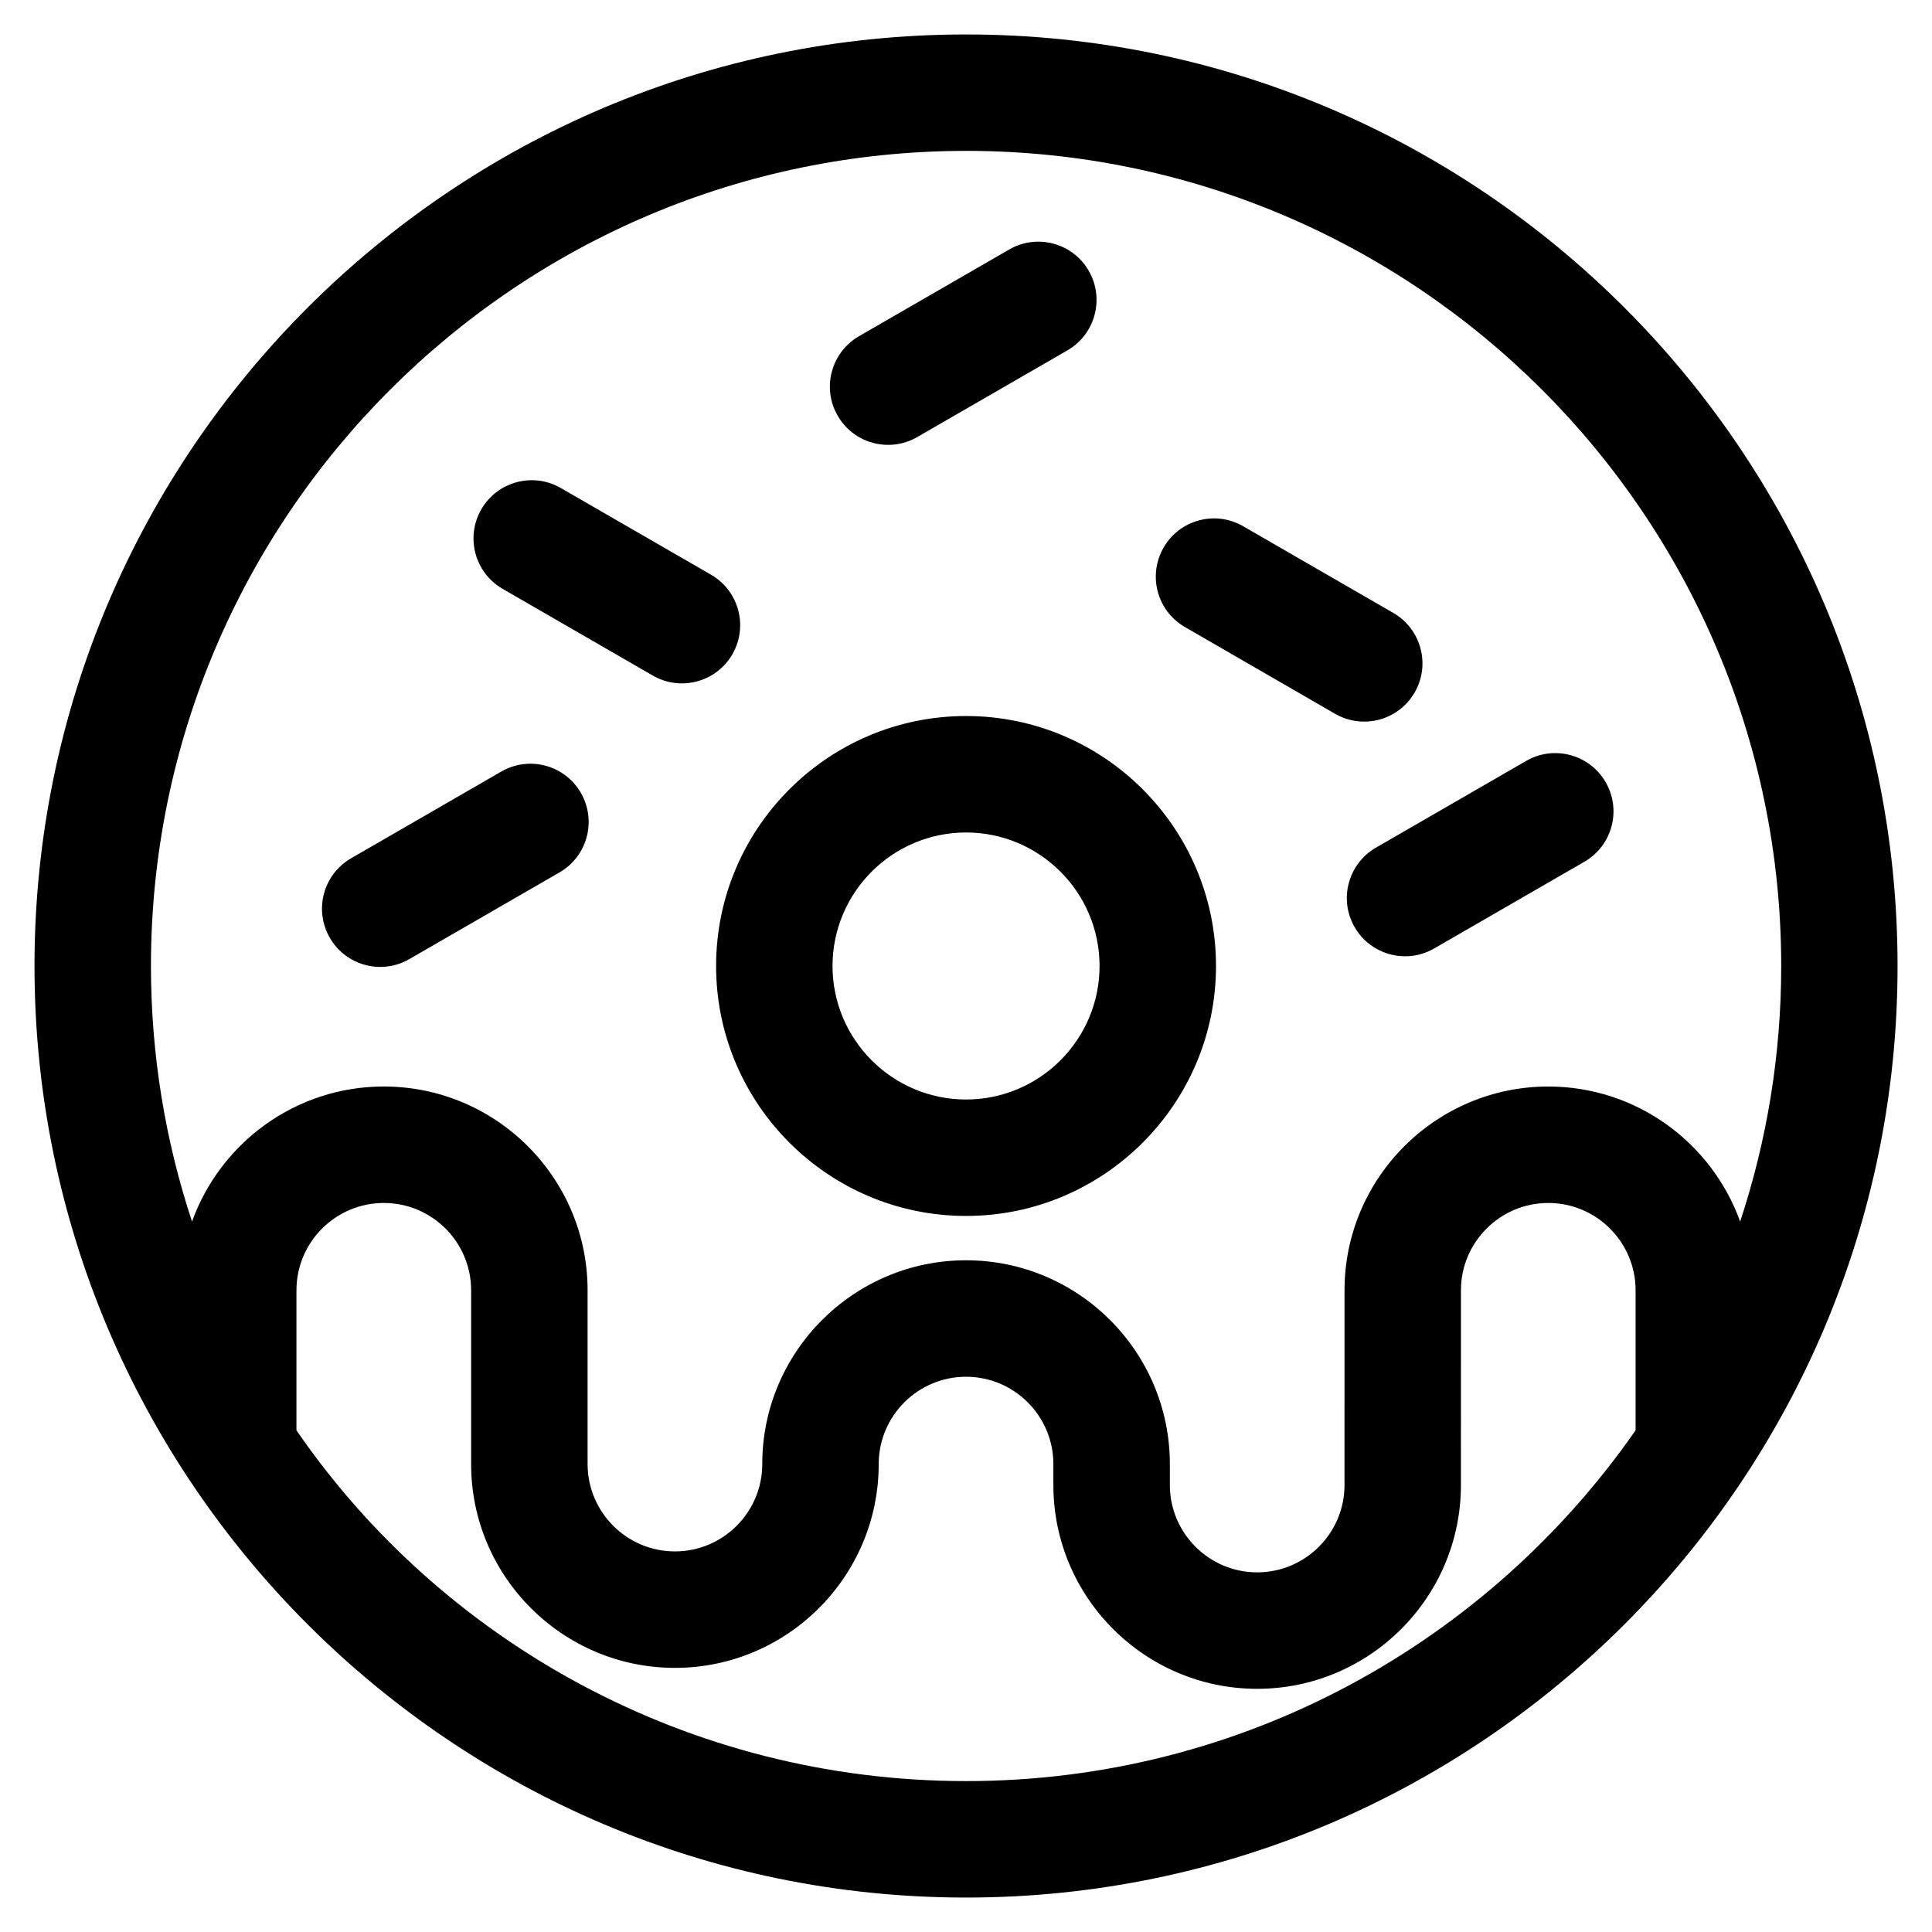
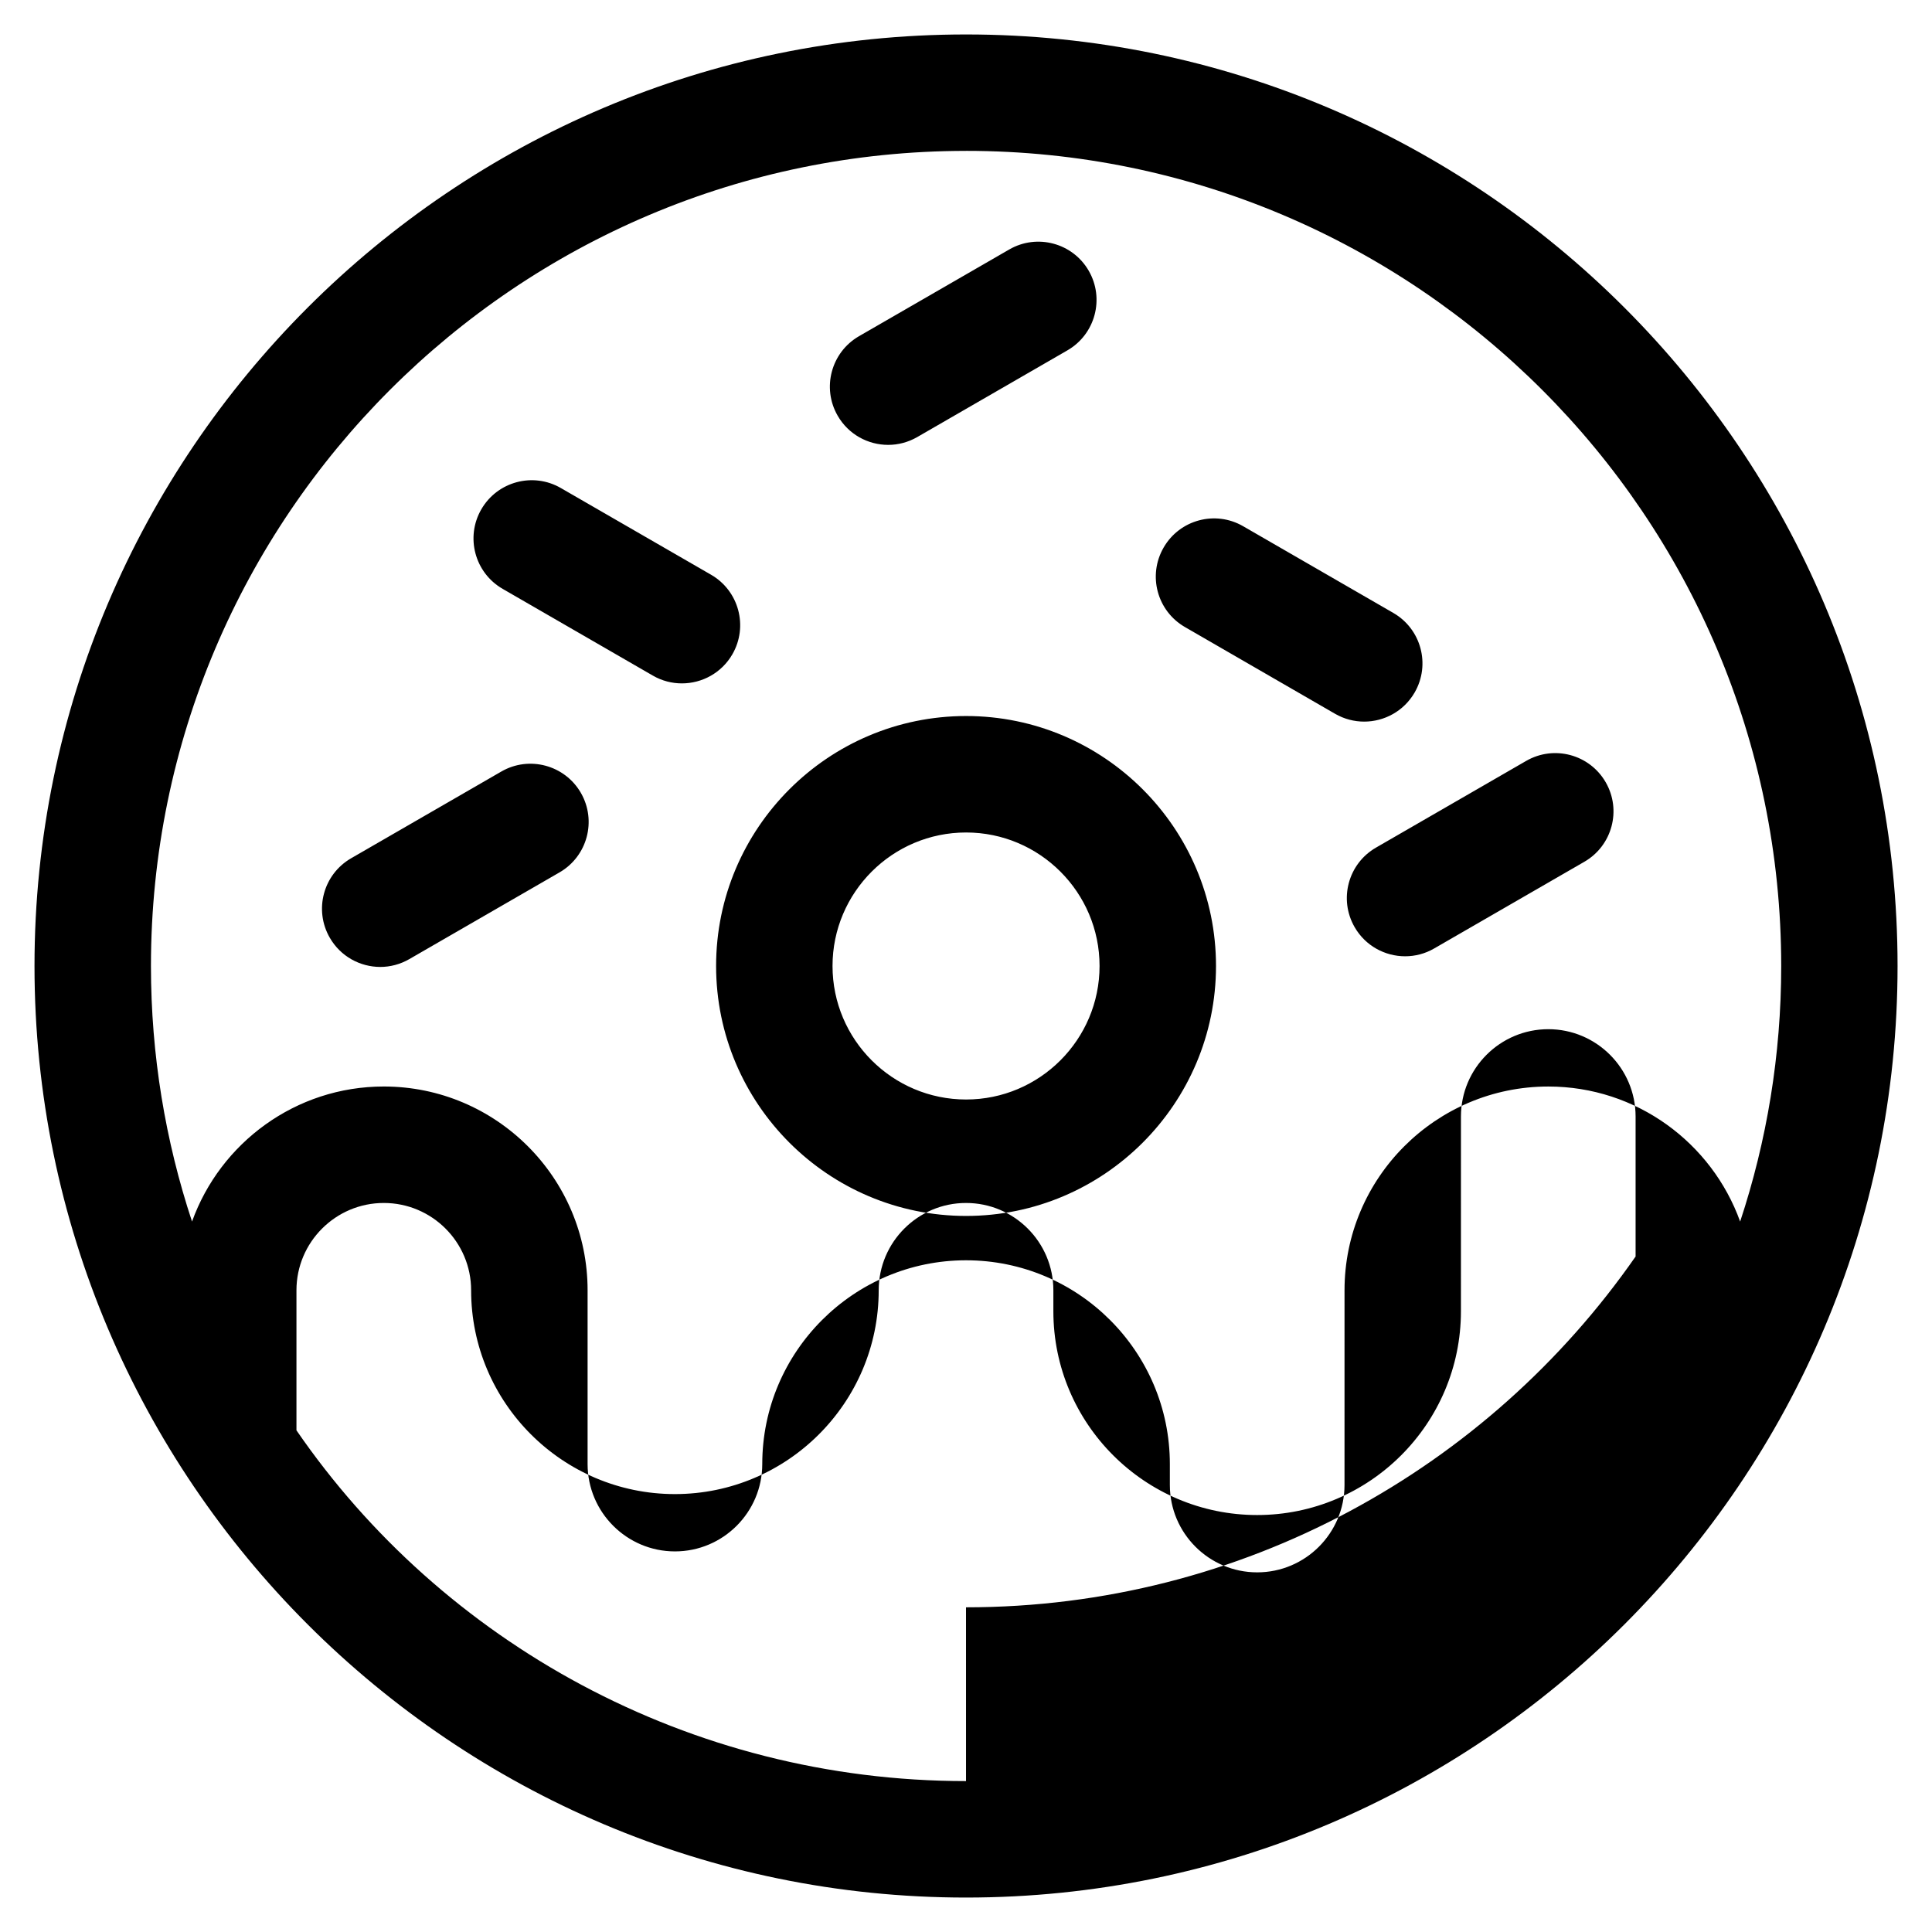
<svg xmlns="http://www.w3.org/2000/svg" fill="#000000" width="800px" height="800px" version="1.1" viewBox="144 144 512 512">
-   <path d="m271.55 278.98c4.266-7.379 13.699-9.91 21.074-5.648l39.816 22.98c7.379 4.262 9.906 13.707 5.644 21.086-2.852 4.941-8.039 7.707-13.375 7.707-2.625 0-5.269-0.66-7.699-2.066l-39.801-22.984c-7.394-4.269-9.918-13.695-5.66-21.074zm180.82 10.129c4.262-7.391 13.695-9.922 21.078-5.652l39.801 22.98c7.379 4.266 9.91 13.695 5.648 21.078-2.856 4.949-8.051 7.719-13.371 7.719-2.625 0-5.273-0.664-7.715-2.07l-39.789-22.988c-7.391-4.262-9.914-13.688-5.652-21.066zm56.273 79.523 39.801-22.98c7.379-4.262 16.812-1.742 21.078 5.648 4.262 7.379 1.734 16.812-5.648 21.074l-39.812 22.984c-2.422 1.406-5.082 2.066-7.691 2.066-5.336 0-10.52-2.766-13.371-7.707-4.273-7.387-1.738-16.824 5.644-21.086zm-142.65-114.46c-4.262-7.375-1.723-16.816 5.648-21.074l39.812-22.98c7.371-4.266 16.816-1.734 21.07 5.637 4.262 7.379 1.734 16.82-5.637 21.086l-39.805 22.984c-2.43 1.395-5.082 2.074-7.703 2.074-5.348 0.004-10.527-2.769-13.387-7.727zm-134.59 138.35c-4.262-7.375-1.738-16.812 5.652-21.074l39.797-22.98c7.371-4.266 16.816-1.734 21.078 5.637 4.262 7.379 1.738 16.816-5.648 21.086l-39.812 22.984c-2.422 1.395-5.078 2.074-7.691 2.074-5.324 0-10.52-2.769-13.375-7.727zm168.62-27.906c19.504 0 35.371 15.871 35.371 35.379 0 19.512-15.871 35.383-35.371 35.383-19.523 0-35.395-15.871-35.395-35.383 0.004-19.508 15.875-35.379 35.395-35.379zm0 101.62c36.516 0 66.23-29.715 66.23-66.242s-29.715-66.242-66.23-66.242c-36.535 0-66.25 29.715-66.25 66.242s29.715 66.242 66.25 66.242zm-0.02 149.77c-73.406 0-138.86-36.828-177.44-92.957v-37.105c0-12.773 10.395-23.145 23.145-23.145 12.773 0 23.145 10.375 23.145 23.145v46.055c0 29.773 24.238 54.004 54.008 54.004 29.781 0 54.004-24.227 54.004-54.004 0-12.766 10.387-23.145 23.141-23.145 12.773 0 23.148 10.379 23.148 23.145v5.551c0 29.773 24.234 54.004 54.008 54.004 29.773 0 54-24.227 54-54.004l0.004-51.605c0-12.773 10.387-23.145 23.148-23.145 12.762 0 23.137 10.375 23.137 23.145v37.094c-39.051 56.141-104.02 92.969-177.45 92.969zm0.02-432.02c-119.12 0-216.02 96.906-216.02 216.01 0 23.645 3.84 46.414 10.887 67.727 7.488-20.844 27.441-35.789 50.824-35.789 29.785 0 54.004 24.223 54.004 54.004v46.055c0 12.762 10.395 23.145 23.148 23.145 12.766 0 23.141-10.383 23.141-23.145 0-29.773 24.238-54.004 54.004-54.004 29.785 0 54.012 24.227 54.012 54.004v5.551c0 12.758 10.383 23.145 23.145 23.145 12.762 0 23.141-10.387 23.141-23.145l0.004-51.602c0-29.781 24.234-54.004 54.008-54.004 23.391 0 43.348 14.949 50.836 35.789 7.047-21.312 10.883-44.082 10.883-67.727-0.012-119.11-96.91-216.02-216.01-216.02zm0-30.855c-136.13 0-246.88 110.74-246.88 246.87 0 136.13 110.75 246.87 246.88 246.87 136.11-0.004 246.85-110.74 246.85-246.87 0-136.12-110.74-246.87-246.85-246.87z" fill-rule="evenodd" />
+   <path d="m271.55 278.98c4.266-7.379 13.699-9.91 21.074-5.648l39.816 22.98c7.379 4.262 9.906 13.707 5.644 21.086-2.852 4.941-8.039 7.707-13.375 7.707-2.625 0-5.269-0.66-7.699-2.066l-39.801-22.984c-7.394-4.269-9.918-13.695-5.66-21.074zm180.82 10.129c4.262-7.391 13.695-9.922 21.078-5.652l39.801 22.98c7.379 4.266 9.91 13.695 5.648 21.078-2.856 4.949-8.051 7.719-13.371 7.719-2.625 0-5.273-0.664-7.715-2.07l-39.789-22.988c-7.391-4.262-9.914-13.688-5.652-21.066zm56.273 79.523 39.801-22.98c7.379-4.262 16.812-1.742 21.078 5.648 4.262 7.379 1.734 16.812-5.648 21.074l-39.812 22.984c-2.422 1.406-5.082 2.066-7.691 2.066-5.336 0-10.52-2.766-13.371-7.707-4.273-7.387-1.738-16.824 5.644-21.086zm-142.65-114.46c-4.262-7.375-1.723-16.816 5.648-21.074l39.812-22.98c7.371-4.266 16.816-1.734 21.07 5.637 4.262 7.379 1.734 16.82-5.637 21.086l-39.805 22.984c-2.43 1.395-5.082 2.074-7.703 2.074-5.348 0.004-10.527-2.769-13.387-7.727zm-134.59 138.35c-4.262-7.375-1.738-16.812 5.652-21.074l39.797-22.98c7.371-4.266 16.816-1.734 21.078 5.637 4.262 7.379 1.738 16.816-5.648 21.086l-39.812 22.984c-2.422 1.395-5.078 2.074-7.691 2.074-5.324 0-10.52-2.769-13.375-7.727zm168.62-27.906c19.504 0 35.371 15.871 35.371 35.379 0 19.512-15.871 35.383-35.371 35.383-19.523 0-35.395-15.871-35.395-35.383 0.004-19.508 15.875-35.379 35.395-35.379zm0 101.62c36.516 0 66.23-29.715 66.23-66.242s-29.715-66.242-66.23-66.242c-36.535 0-66.25 29.715-66.25 66.242s29.715 66.242 66.25 66.242zm-0.02 149.77c-73.406 0-138.86-36.828-177.44-92.957v-37.105c0-12.773 10.395-23.145 23.145-23.145 12.773 0 23.145 10.375 23.145 23.145c0 29.773 24.238 54.004 54.008 54.004 29.781 0 54.004-24.227 54.004-54.004 0-12.766 10.387-23.145 23.141-23.145 12.773 0 23.148 10.379 23.148 23.145v5.551c0 29.773 24.234 54.004 54.008 54.004 29.773 0 54-24.227 54-54.004l0.004-51.605c0-12.773 10.387-23.145 23.148-23.145 12.762 0 23.137 10.375 23.137 23.145v37.094c-39.051 56.141-104.02 92.969-177.45 92.969zm0.02-432.02c-119.12 0-216.02 96.906-216.02 216.01 0 23.645 3.84 46.414 10.887 67.727 7.488-20.844 27.441-35.789 50.824-35.789 29.785 0 54.004 24.223 54.004 54.004v46.055c0 12.762 10.395 23.145 23.148 23.145 12.766 0 23.141-10.383 23.141-23.145 0-29.773 24.238-54.004 54.004-54.004 29.785 0 54.012 24.227 54.012 54.004v5.551c0 12.758 10.383 23.145 23.145 23.145 12.762 0 23.141-10.387 23.141-23.145l0.004-51.602c0-29.781 24.234-54.004 54.008-54.004 23.391 0 43.348 14.949 50.836 35.789 7.047-21.312 10.883-44.082 10.883-67.727-0.012-119.11-96.91-216.02-216.01-216.02zm0-30.855c-136.13 0-246.88 110.74-246.88 246.87 0 136.13 110.75 246.87 246.88 246.87 136.11-0.004 246.85-110.74 246.85-246.87 0-136.12-110.74-246.87-246.85-246.87z" fill-rule="evenodd" />
</svg>